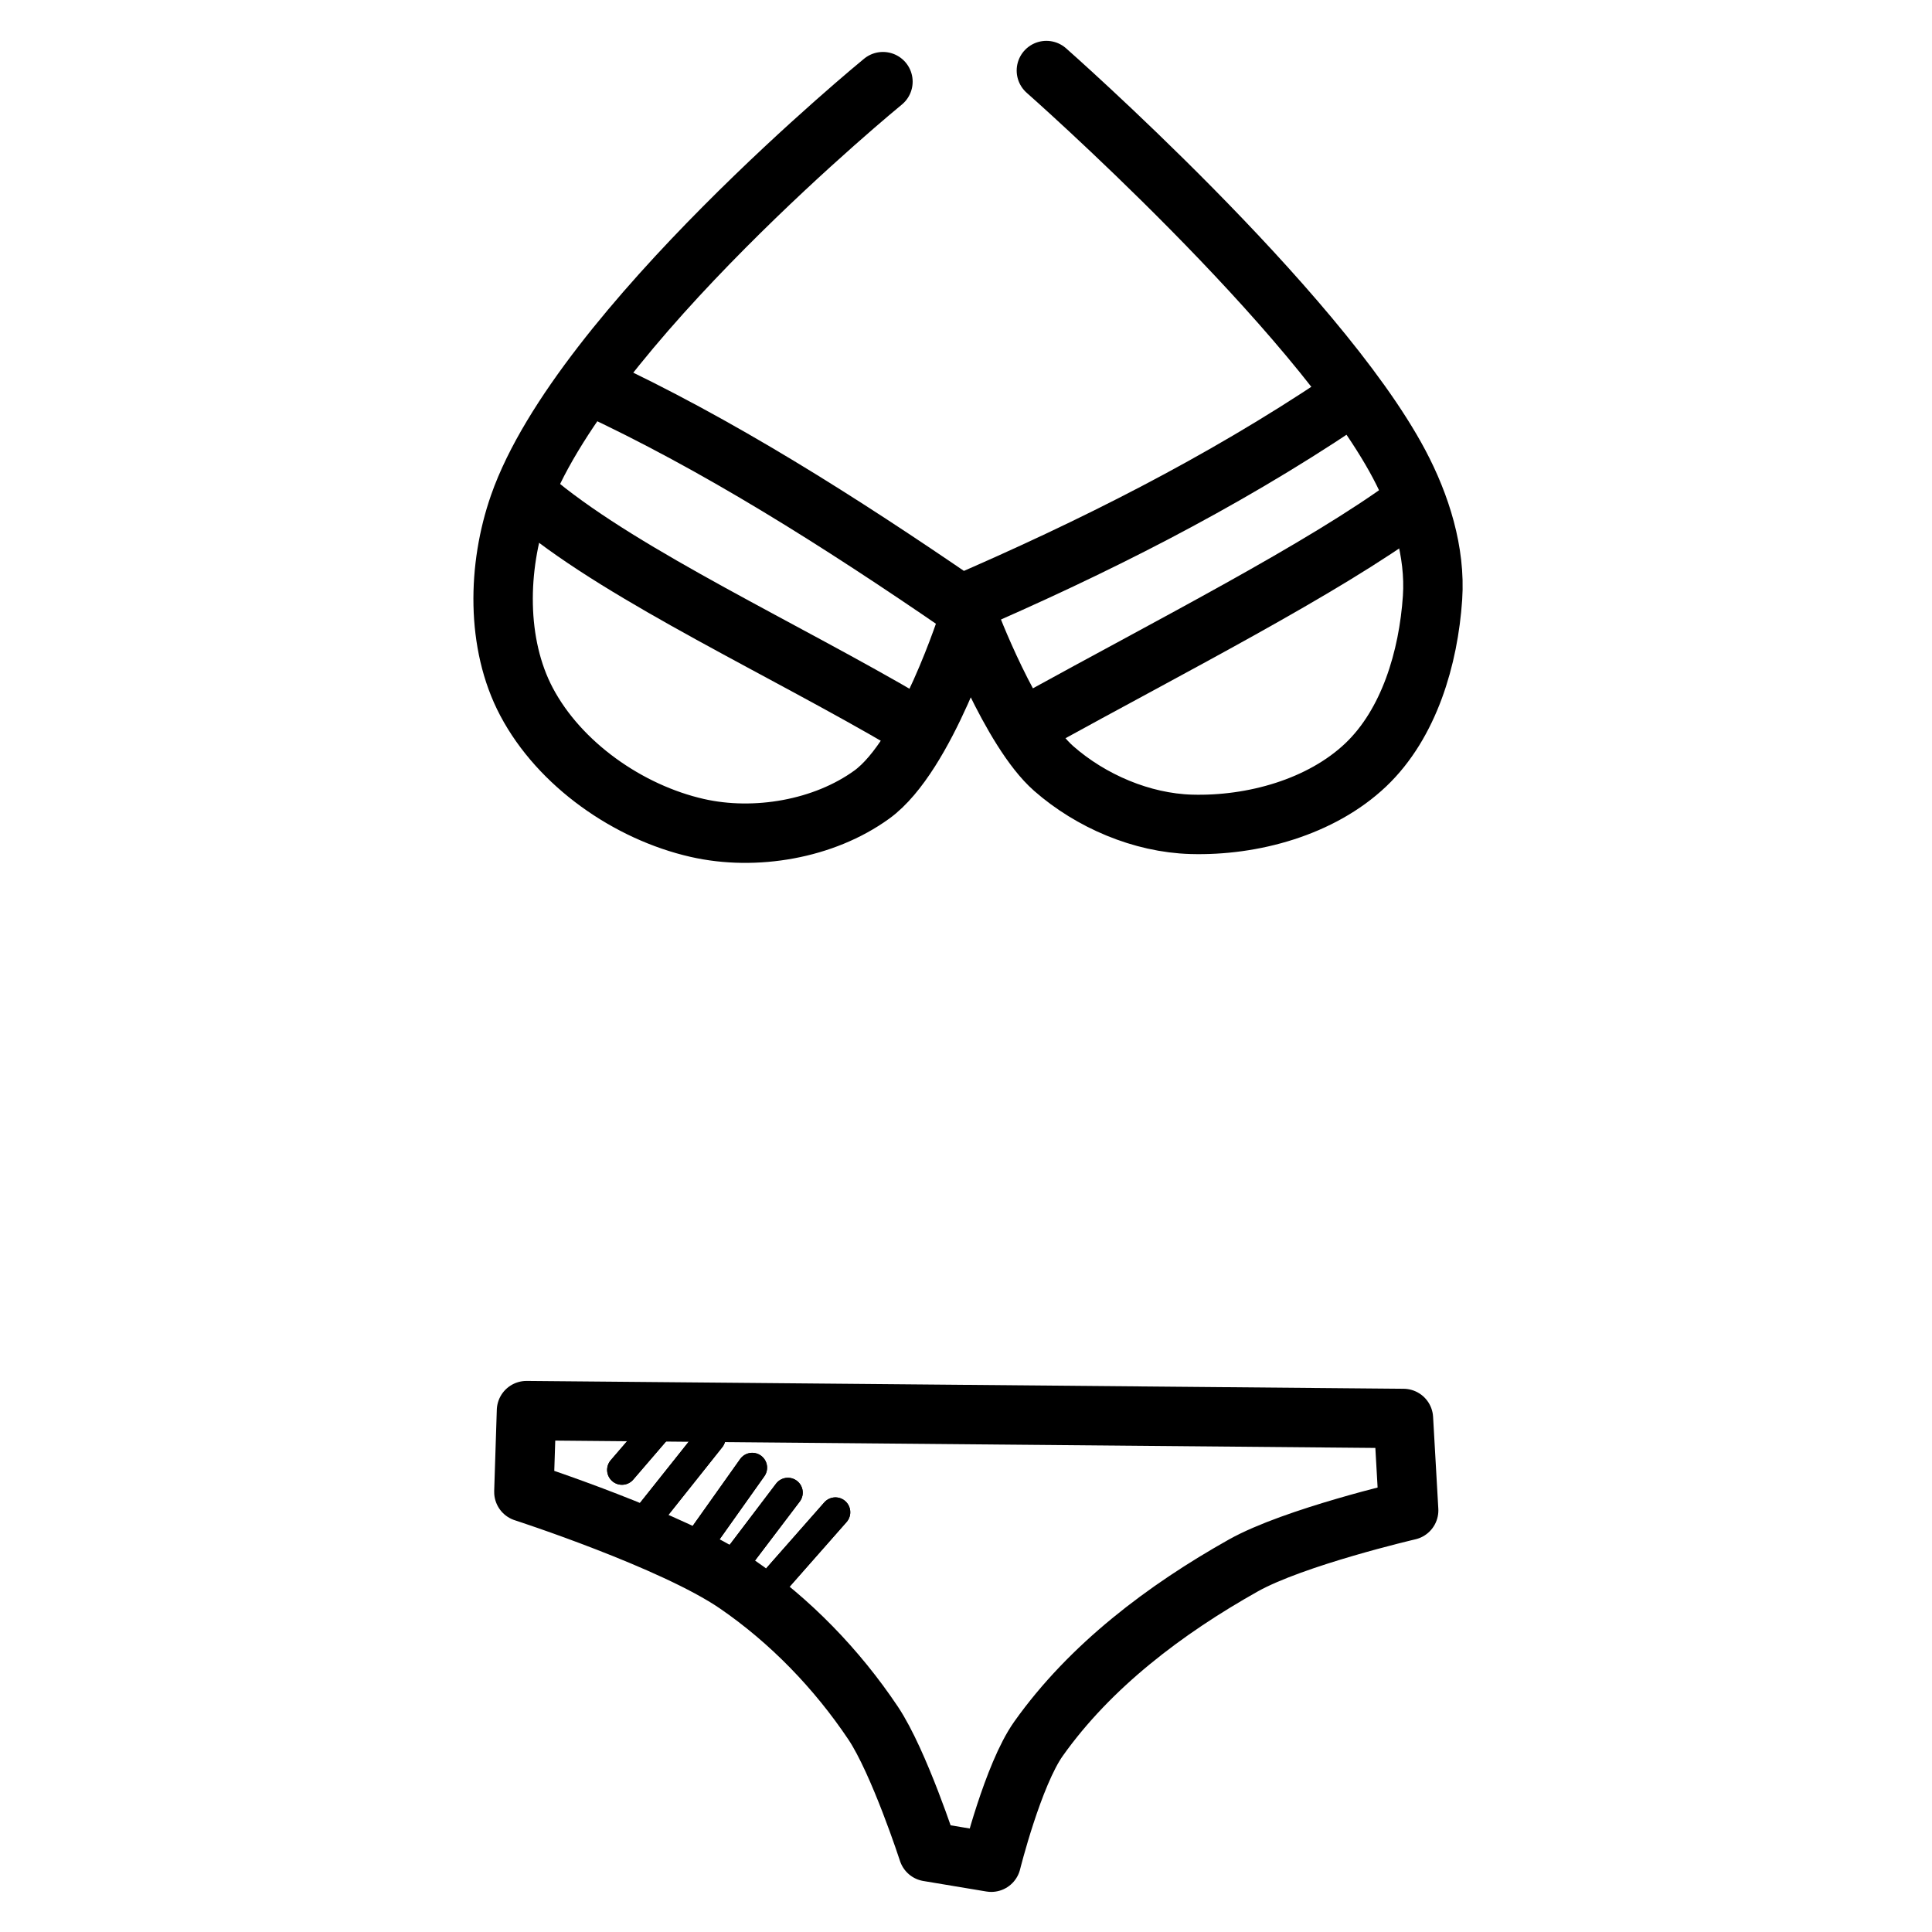
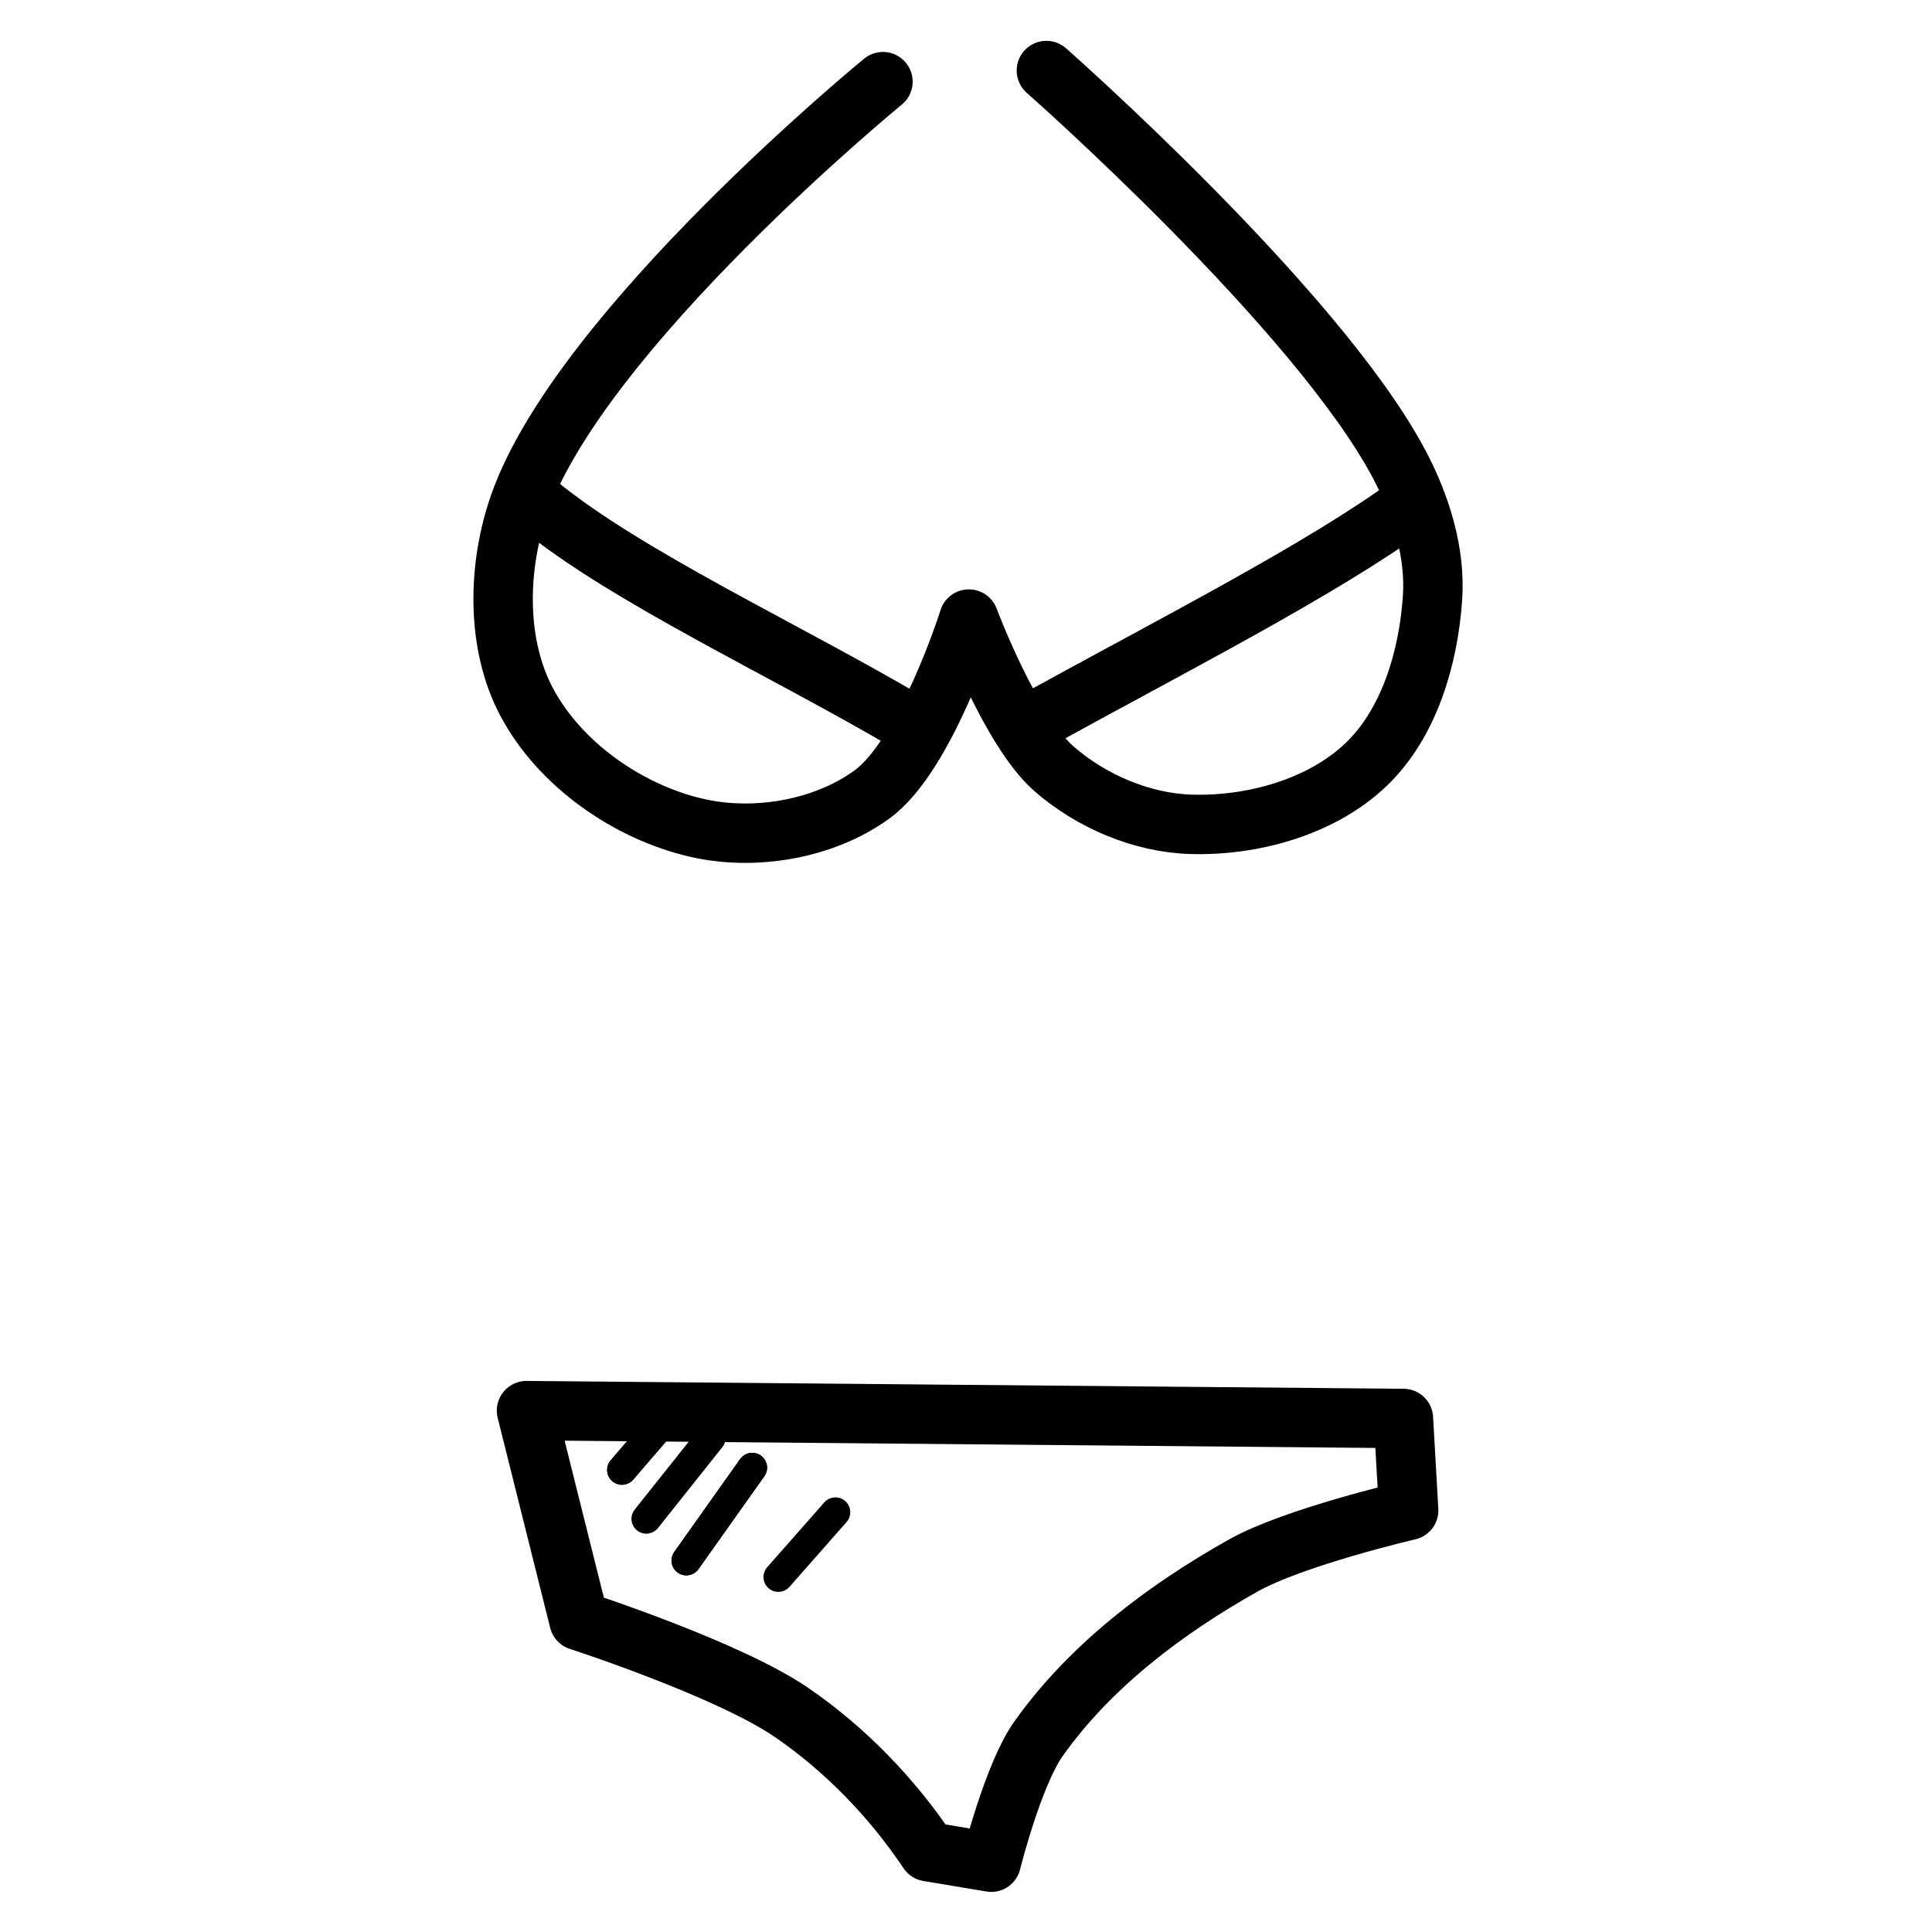
<svg xmlns="http://www.w3.org/2000/svg" width="800px" height="800px" version="1.1" viewBox="144 144 512 512">
  <g fill="none" stroke="#000000">
    <path transform="matrix(15.744 0 0 15.744 26724 3497.7)" d="m-1673.4-211.64s-5.092 4.168-6.125 7.125c-0.364 1.043-0.391 2.336 0.125 3.312 0.557 1.054 1.713 1.861 2.875 2.125 0.972 0.221 2.131 0.023 2.938-0.562 0.911-0.66 1.633-2.954 1.633-2.954s0.704 1.881 1.43 2.517c0.625 0.548 1.481 0.914 2.312 0.938 1.034 0.03 2.187-0.288 2.938-1 0.732-0.695 1.057-1.805 1.125-2.813 0.052-0.771-0.2-1.567-0.562-2.25-1.39-2.619-5.938-6.625-5.938-6.625" stroke-linecap="round" stroke-linejoin="round" />
-     <path transform="matrix(15.744 0 0 15.744 26724 3497.7)" d="m-1678.3-206.52c2.119 0.983 4.173 2.287 6.209 3.684 2.208-0.954 4.366-2.034 6.408-3.403" />
    <path transform="matrix(15.744 0 0 15.744 26724 3497.7)" d="m-1679.2-204.52c1.497 1.223 4.154 2.445 6.231 3.668" />
    <path transform="matrix(15.744 0 0 15.744 26724 3497.7)" d="m-1670.8-200.9c2.248-1.239 4.801-2.539 6.276-3.624" />
-     <path transform="matrix(15.744 0 0 15.744 26724 3497.7)" d="m-1679.4-189.27 14.761 0.132 0.088 1.547s-1.931 0.449-2.784 0.928c-1.312 0.737-2.576 1.689-3.447 2.917-0.429 0.605-0.795 2.077-0.795 2.077l-1.061-0.177s-0.491-1.513-0.928-2.166c-0.609-0.909-1.396-1.723-2.298-2.342-1.072-0.735-3.58-1.547-3.58-1.547zm0 0" stroke-linecap="round" stroke-linejoin="round" />
+     <path transform="matrix(15.744 0 0 15.744 26724 3497.7)" d="m-1679.4-189.27 14.761 0.132 0.088 1.547s-1.931 0.449-2.784 0.928c-1.312 0.737-2.576 1.689-3.447 2.917-0.429 0.605-0.795 2.077-0.795 2.077l-1.061-0.177c-0.609-0.909-1.396-1.723-2.298-2.342-1.072-0.735-3.58-1.547-3.58-1.547zm0 0" stroke-linecap="round" stroke-linejoin="round" />
    <path transform="matrix(15.744 0 0 15.744 26724 3497.7)" d="m-1676.9-189.31-0.893 1.038" stroke-linecap="round" stroke-linejoin="round" stroke-width=".5" />
    <path transform="matrix(15.744 0 0 15.744 26724 3497.7)" d="m-1676.3-188.81-1.083 1.361" stroke-linecap="round" stroke-linejoin="round" stroke-width=".5" />
    <path transform="matrix(15.744 0 0 15.744 26724 3497.7)" d="m-1675.6-188.31-1.109 1.563" stroke-linecap="round" stroke-linejoin="round" stroke-width=".5" />
-     <path transform="matrix(15.744 0 0 15.744 26724 3497.7)" d="m-1675-187.89-1.042 1.374" stroke-linecap="round" stroke-linejoin="round" stroke-width=".5" />
-     <path transform="matrix(15.744 0 0 15.744 26724 3497.7)" d="m-1674.2-187.56-0.961 1.091" stroke-linecap="round" stroke-linejoin="round" stroke-width=".5" />
    <path transform="matrix(15.744 0 0 15.744 26724 3497.7)" d="m-1676.9-189.31-0.893 1.038" stroke-linecap="round" stroke-linejoin="round" stroke-width=".5" />
-     <path transform="matrix(15.744 0 0 15.744 26724 3497.7)" d="m-1676.3-188.81-1.083 1.361" stroke-linecap="round" stroke-linejoin="round" stroke-width=".5" />
    <path transform="matrix(15.744 0 0 15.744 26724 3497.7)" d="m-1675.6-188.31-1.109 1.563" stroke-linecap="round" stroke-linejoin="round" stroke-width=".5" />
-     <path transform="matrix(15.744 0 0 15.744 26724 3497.7)" d="m-1675-187.89-1.042 1.374" stroke-linecap="round" stroke-linejoin="round" stroke-width=".5" />
    <path transform="matrix(15.744 0 0 15.744 26724 3497.7)" d="m-1674.2-187.56-0.961 1.091" stroke-linecap="round" stroke-linejoin="round" stroke-width=".5" />
  </g>
</svg>